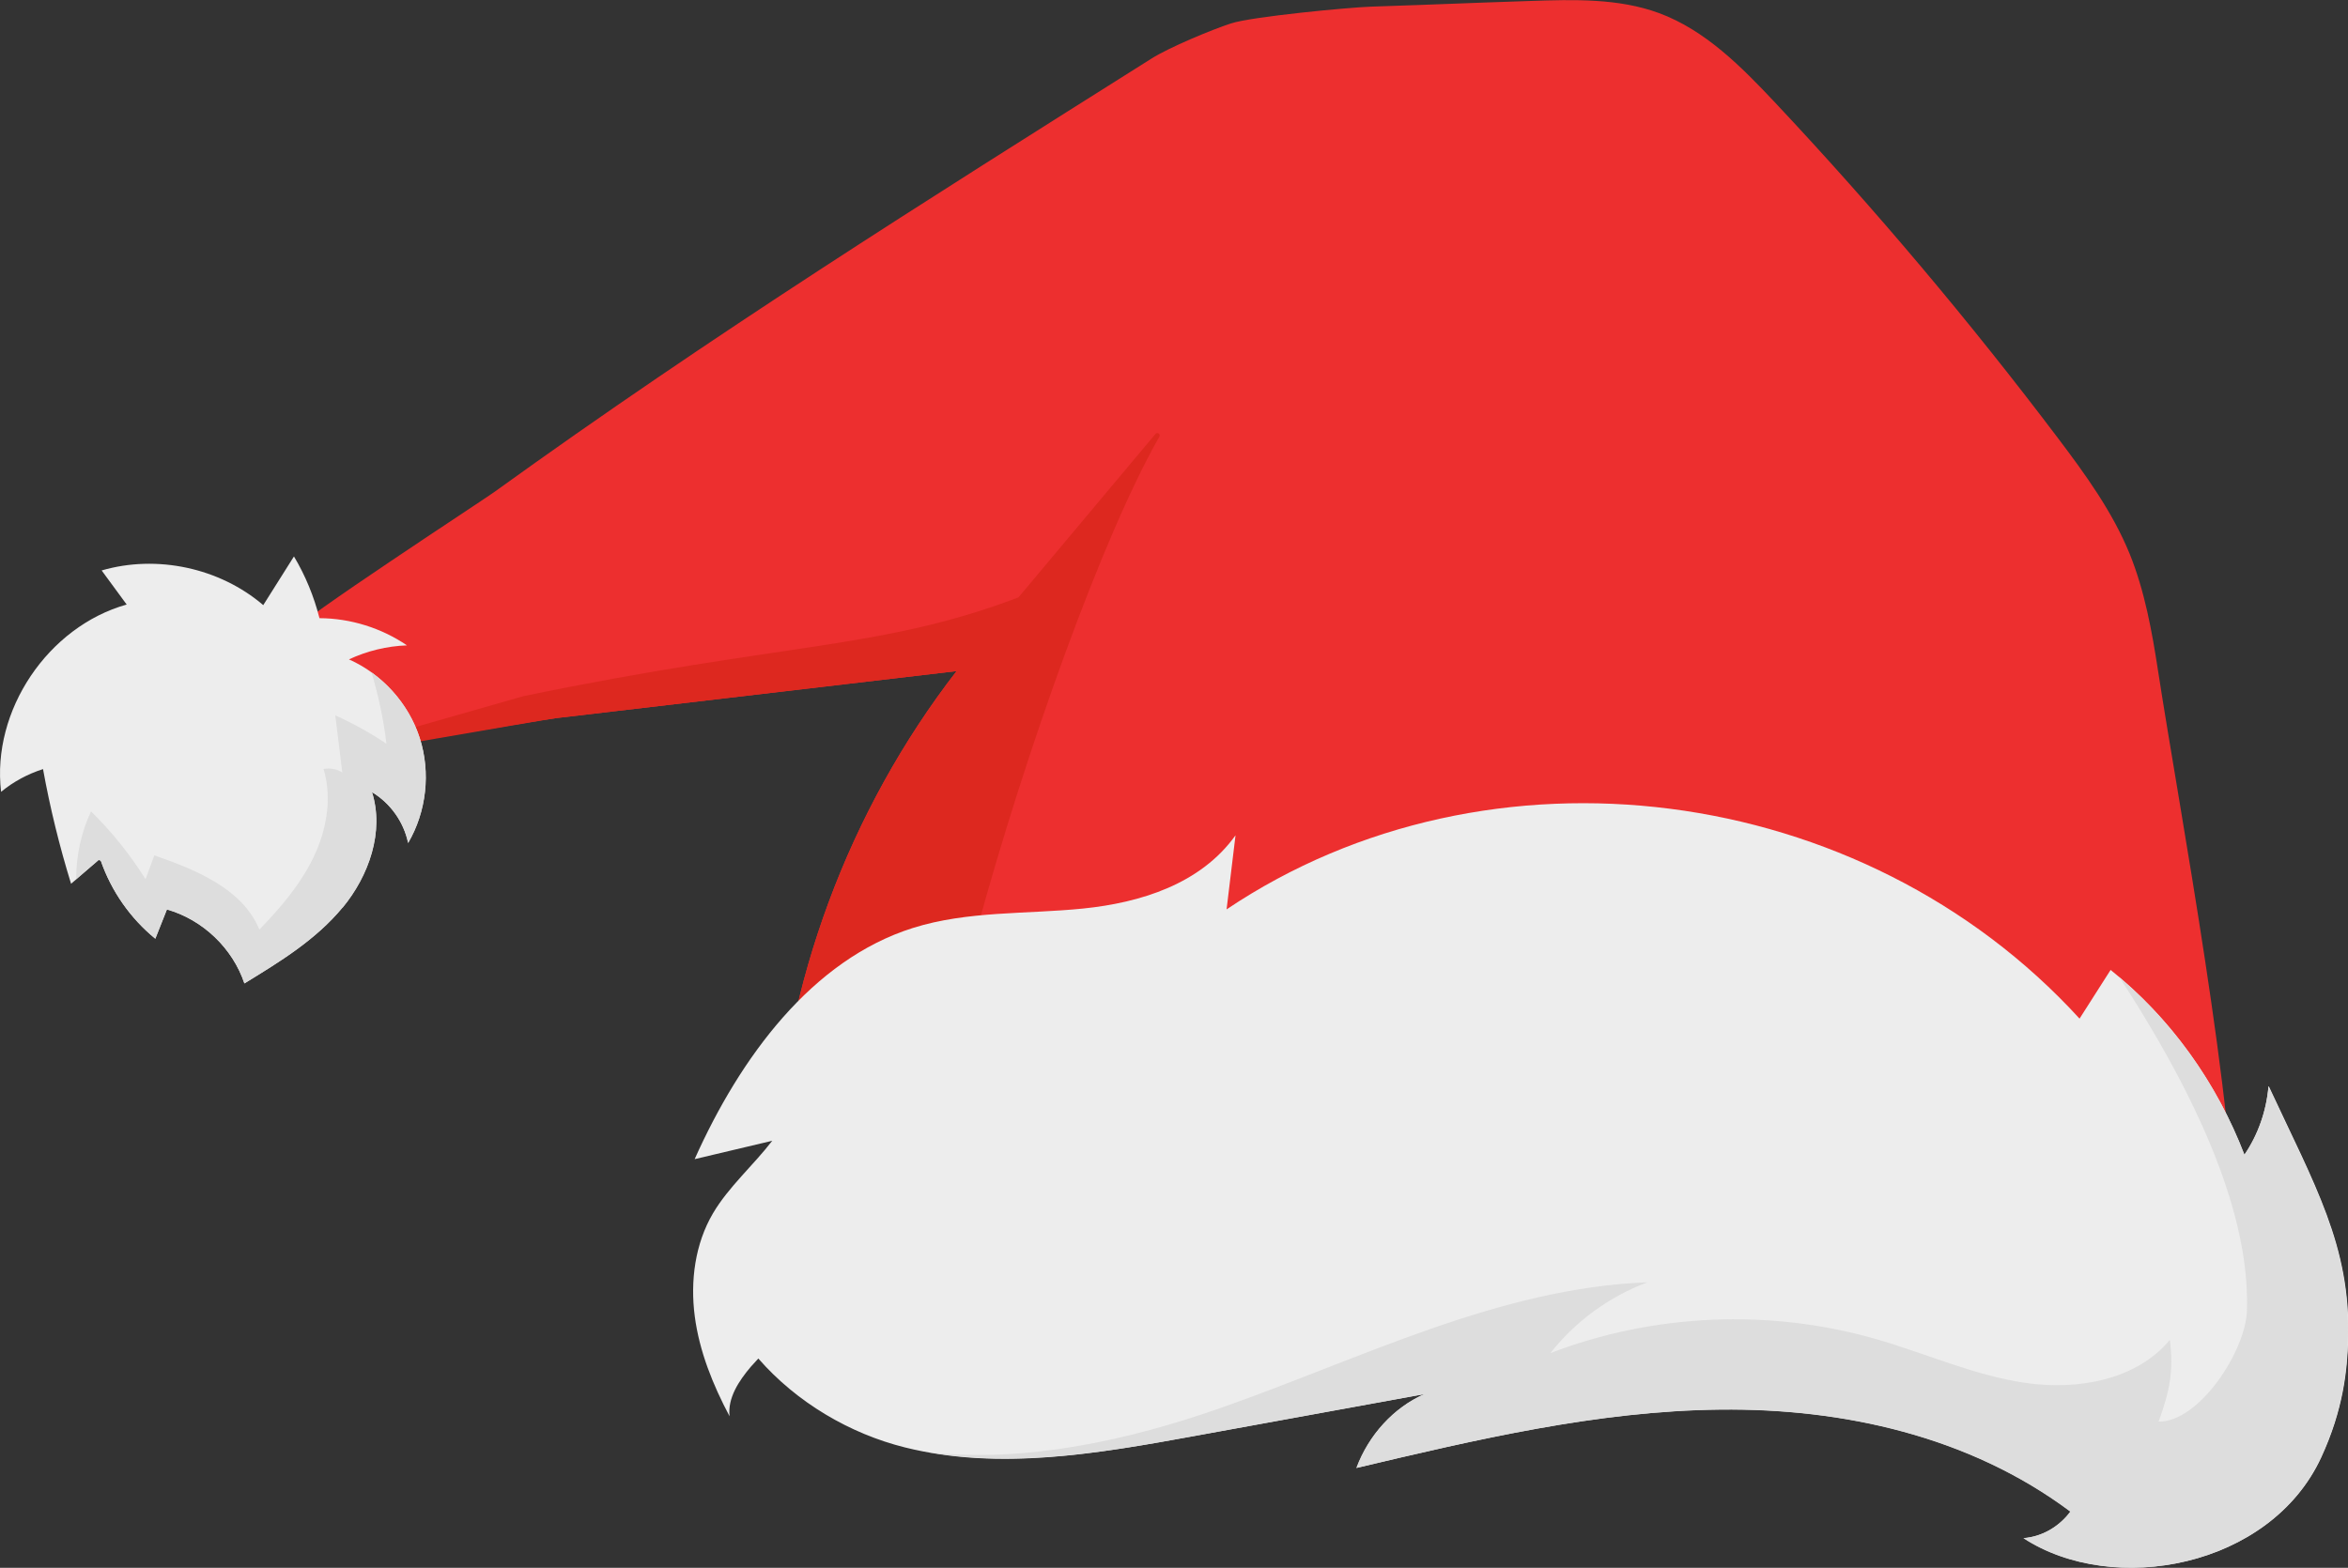
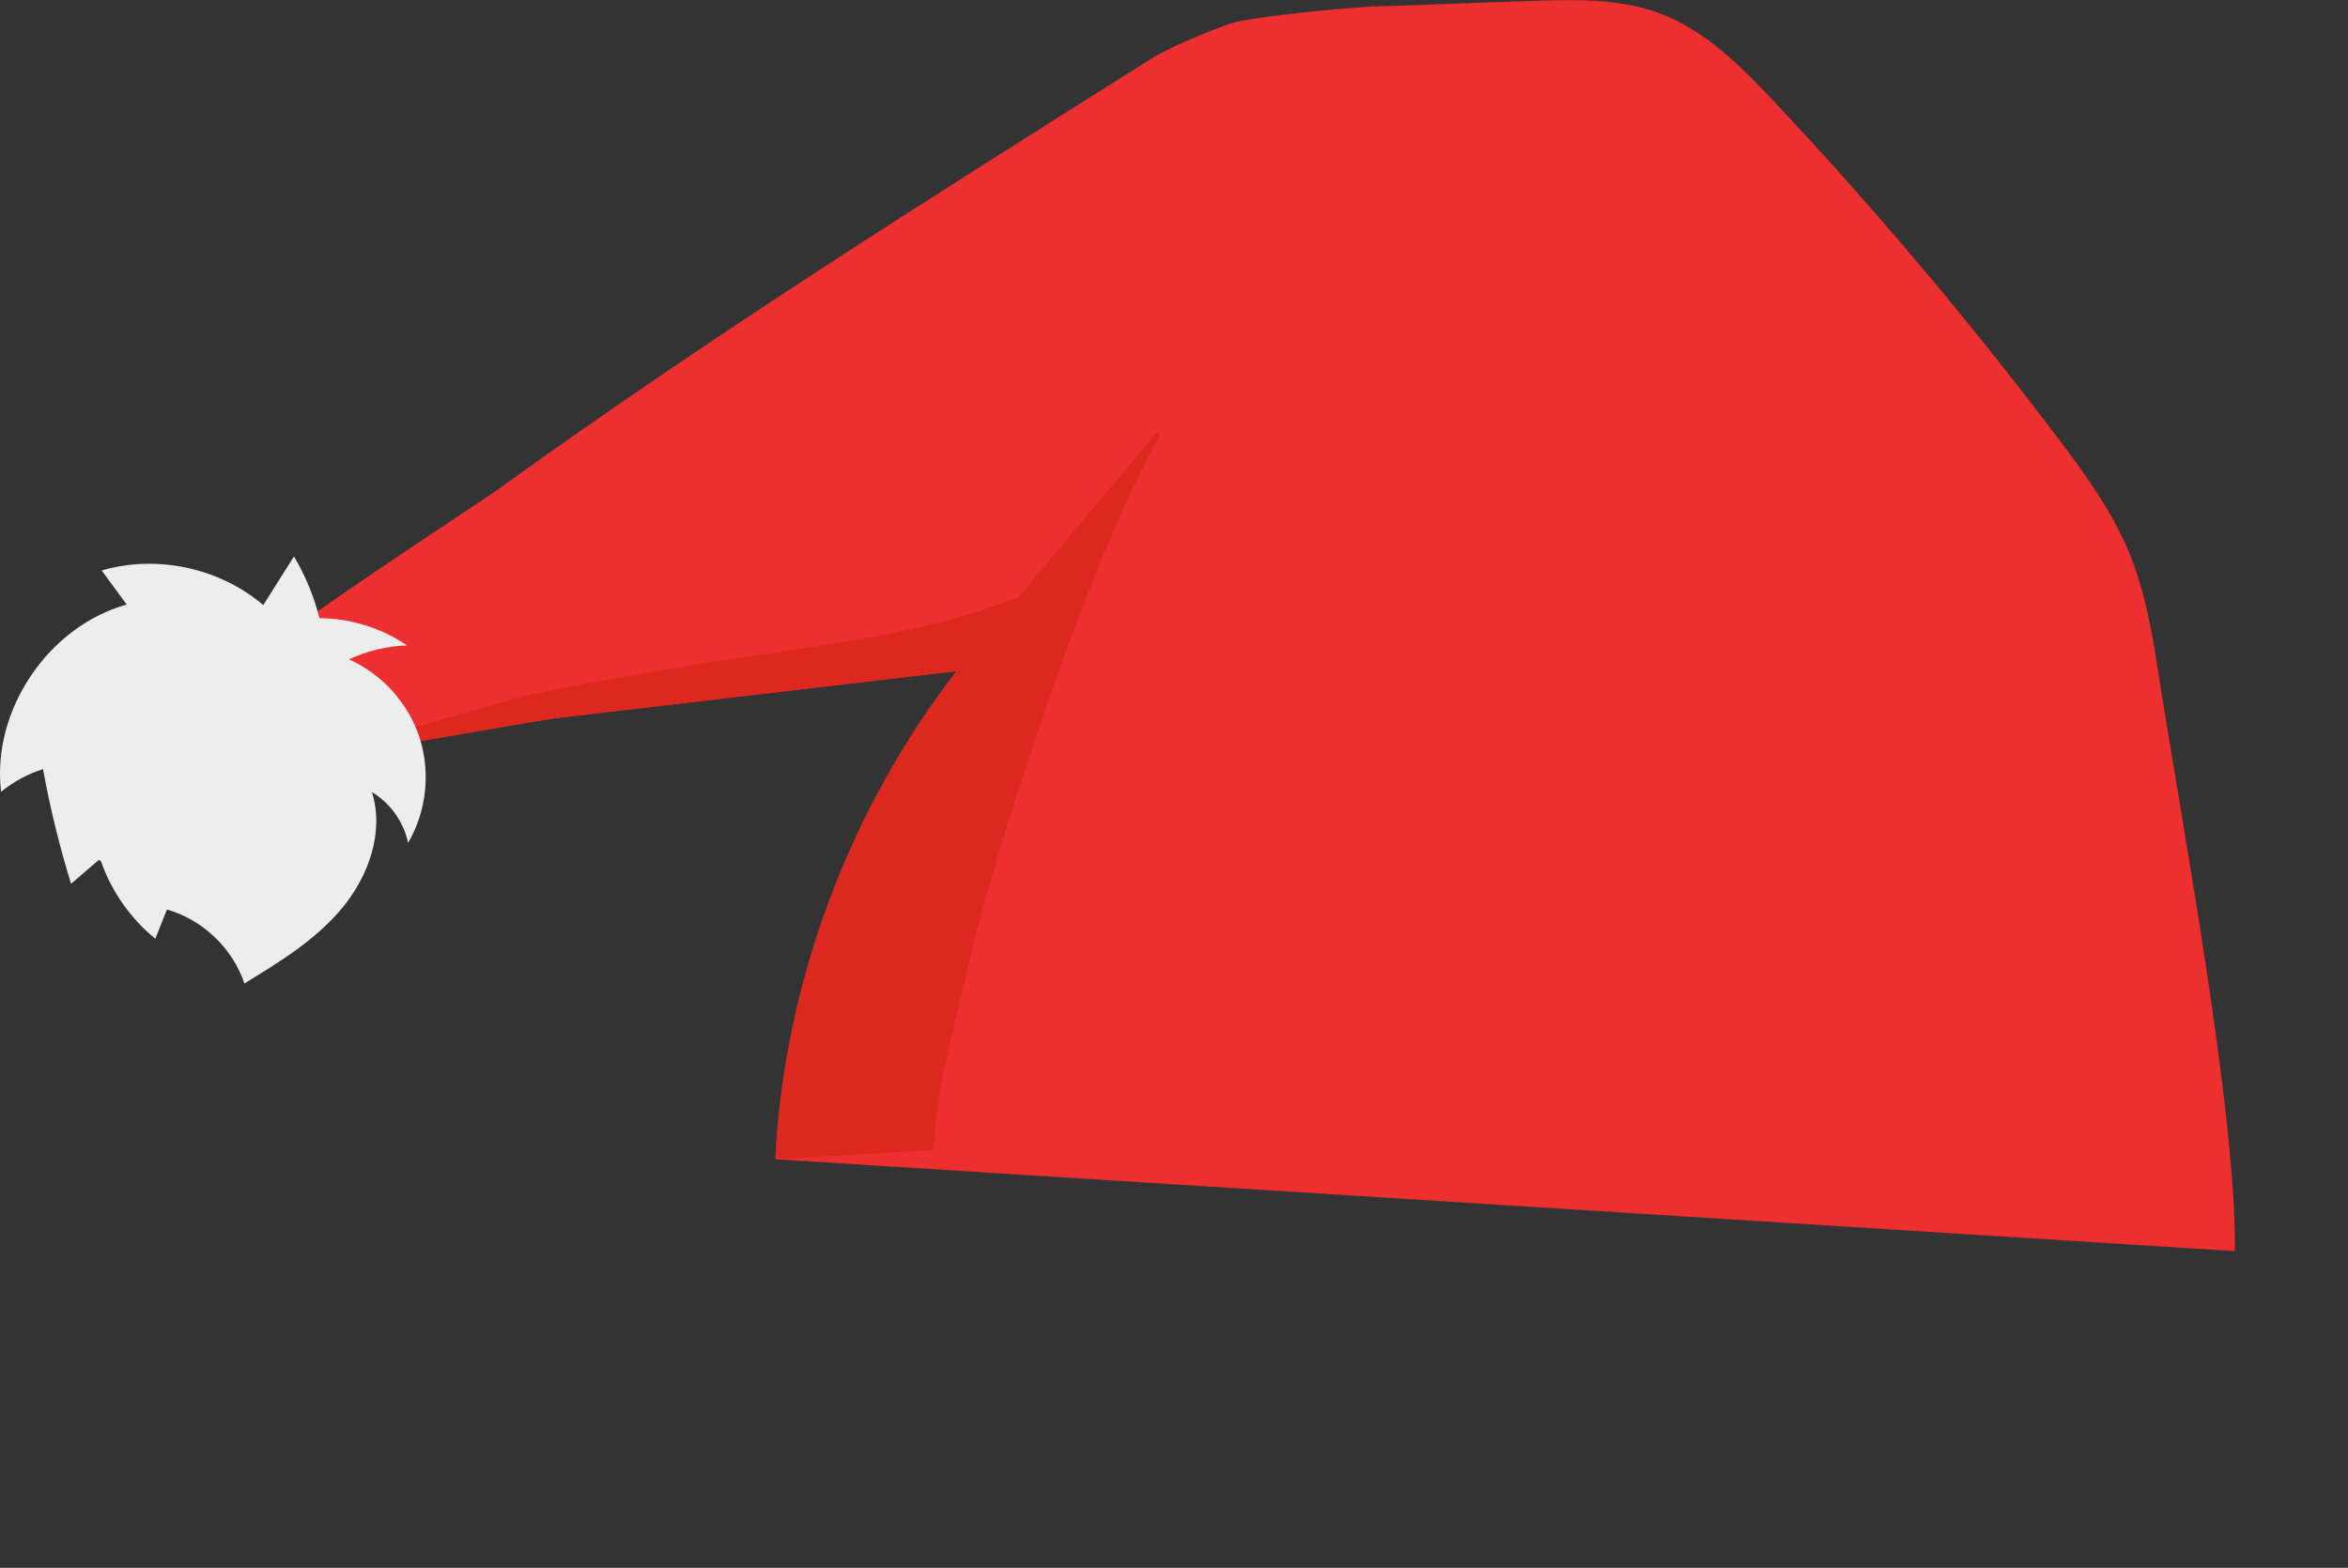
<svg xmlns="http://www.w3.org/2000/svg" id="Layer_2" data-name="Layer 2" viewBox="0 0 194.26 129.75">
  <rect x="0" y="0" width="194.26" height="129.75" fill="#333333" stroke="none" />
  <defs>
    <style>
      .cls-1 {
        fill: #ddd;
      }

      .cls-2 {
        fill: #ed2f2f;
      }

      .cls-3 {
        fill: #dd281f;
      }

      .cls-4 {
        fill: #ededed;
      }
    </style>
  </defs>
  <g id="OBJECTS">
    <g id="_1_hat" data-name="1 hat">
      <g id="fabric">
        <path class="cls-2" d="m24.04,63.44c.55-.53,21.23-3.93,21.97-4.01,11.04-1.3,22.08-2.59,33.13-3.89-8.93,11.55-14.26,25.9-14.99,40.4l120.75,7.6c.15-11.53-4.61-36.65-6.35-47.99-.51-3.32-1.11-6.65-2.36-9.73-1.43-3.49-3.66-6.56-5.91-9.54-7.31-9.68-15.12-18.95-23.4-27.77-2.81-2.99-5.79-6.01-9.63-7.43-3.35-1.23-7.04-1.12-10.63-1-6.61.22-6.57.25-13.18.47-1.82.06-9.85.82-11.6,1.39-1.6.52-5.12,1.99-6.56,2.9-18.91,11.92-36.24,22.79-54.4,35.89-.92.67-16.23,10.65-16.82,11.64" />
        <path class="cls-3" d="m78.17,88.12c-.55,2.88-.88,5.3-.9,7.05l-13.12.77c.73-14.49,6.06-28.85,14.99-40.4-11.04,1.3-22.08,2.59-33.13,3.89-.74.09-22.6,3.89-22.6,3.89.04-.04,19.88-5.7,19.91-5.71,21.78-4.5,29.45-3.82,40.94-8.17l11.33-13.52c.16-.19.45,0,.33.22-4.73,8.27-11.14,26.27-15.08,40.77" />
      </g>
      <g id="fur_ball" data-name="fur ball">
        <path class="cls-4" d="m8.34,71.24c.87,2.51,2.45,4.77,4.51,6.45.32-.81.64-1.61.96-2.42,2.96.84,5.44,3.21,6.41,6.12,2.93-1.79,5.92-3.62,8.11-6.27,2.19-2.65,3.47-6.3,2.44-9.57,1.52.91,2.64,2.48,2.99,4.21,1.52-2.59,1.88-5.83.96-8.69-.92-2.86-3.1-5.28-5.85-6.5,1.5-.7,3.14-1.1,4.8-1.16-2.12-1.44-4.67-2.24-7.24-2.25-.45-1.79-1.16-3.52-2.11-5.11-.85,1.34-1.69,2.69-2.54,4.03-3.61-3.09-8.81-4.2-13.37-2.87.69.94,1.38,1.88,2.07,2.82C3.97,51.86-.71,58.8.09,65.53c1.02-.84,2.21-1.48,3.47-1.88.58,3.21,1.36,6.38,2.32,9.49.76-.66,1.53-1.32,2.29-1.97" />
-         <path class="cls-1" d="m28.34,75.13c2.19-2.65,3.47-6.3,2.44-9.57,1.52.91,2.64,2.48,2.99,4.21,1.52-2.59,1.88-5.83.96-8.69-.7-2.18-2.14-4.1-3.99-5.43.57,1.93,1,3.9,1.23,5.9-1.34-.9-2.76-1.68-4.23-2.35.19,1.58.39,3.15.58,4.73-.45-.29-1.02-.39-1.55-.29.72,2.4.26,5.04-.83,7.3-1.08,2.26-2.74,4.19-4.48,5.99-1.4-3.38-5.23-4.94-8.69-6.14-.24.66-.49,1.31-.73,1.97-1.28-2.04-2.79-3.93-4.51-5.61-.82,1.75-1.23,3.68-1.23,5.61.62-.54,1.24-1.07,1.87-1.61l.17.08c.87,2.51,2.45,4.77,4.51,6.45.32-.81.64-1.61.96-2.42,2.96.84,5.44,3.21,6.41,6.12,2.93-1.79,5.92-3.62,8.11-6.27Z" />
      </g>
      <g id="fur">
-         <path class="cls-4" d="m187.68,89.92c-.17,2.03-.87,4.01-1.99,5.65-2.32-6.06-6.19-11.41-11.07-15.3-.86,1.34-1.71,2.69-2.57,4.03-17.97-19.67-48.84-23.63-70.57-9.04.25-2.04.49-4.08.74-6.13-2.9,4.05-7.89,5.58-12.61,6.06-4.71.48-9.55.18-14.09,1.61-8.33,2.63-14.27,10.68-18.05,19.13,2.14-.51,4.28-1.01,6.42-1.52-1.54,2.01-3.61,3.81-4.9,6-1.49,2.53-1.89,5.61-1.51,8.52s1.5,5.68,2.88,8.28c-.17-1.52.77-2.93,1.76-4.1.2-.23.41-.45.62-.68,3.17,3.64,7.59,6.23,12.14,7.36,7.79,1.94,15.93.51,23.82-.93,6.39-1.16,12.77-2.32,19.16-3.49-2.53,1.11-4.6,3.37-5.62,6.11,9.93-2.35,19.94-4.72,30.1-4.83,10.16-.11,20.61,2.19,28.97,8.44-.94,1.27-2.38,2.09-3.88,2.2,7.41,4.84,20.4,2.45,24.62-6.68,1.82-3.94,2.16-7.21,2.23-9.85.2-7.66-2.76-12.66-6.57-20.86Z" />
-         <path class="cls-1" d="m185.69,95.56c-2.2-5.74-5.8-10.82-10.32-14.65,9.4,14.43,10.66,22.75,10.53,27.54-.09,3.35-3.96,9.25-7.31,9.2.9-2.47,1.26-4.16.93-6.76-2.78,3.33-7.63,4.18-11.92,3.56-4.29-.62-8.29-2.46-12.46-3.65-8.77-2.51-18.35-2.09-26.87,1.18,2.08-2.64,4.89-4.69,8.04-5.86-12.3.47-23.64,6.3-35.26,10.38-7.67,2.7-16.17,4.56-24.12,3.7,7.16,1.25,14.55-.02,21.74-1.33,6.39-1.16,12.77-2.32,19.16-3.49-2.53,1.11-4.6,3.37-5.62,6.11,9.93-2.35,19.94-4.72,30.1-4.83,10.16-.11,20.61,2.19,28.97,8.44-.94,1.27-2.38,2.09-3.88,2.2,7.41,4.84,20.4,2.45,24.62-6.68,1.82-3.94,2.16-7.21,2.23-9.85.2-7.66-2.76-12.66-6.57-20.86-.17,2.03-.87,4.01-1.99,5.65Z" />
-       </g>
+         </g>
    </g>
  </g>
</svg>